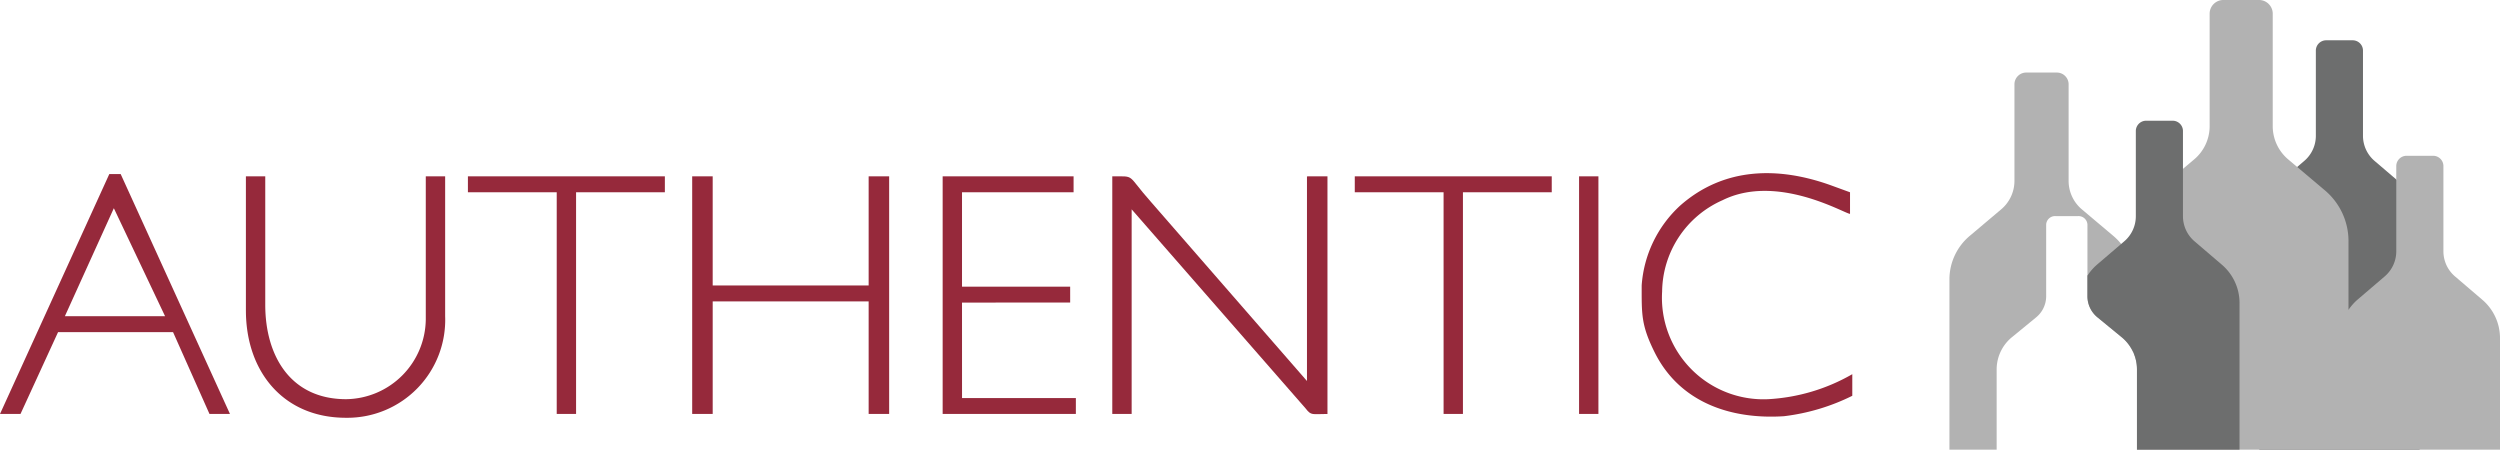
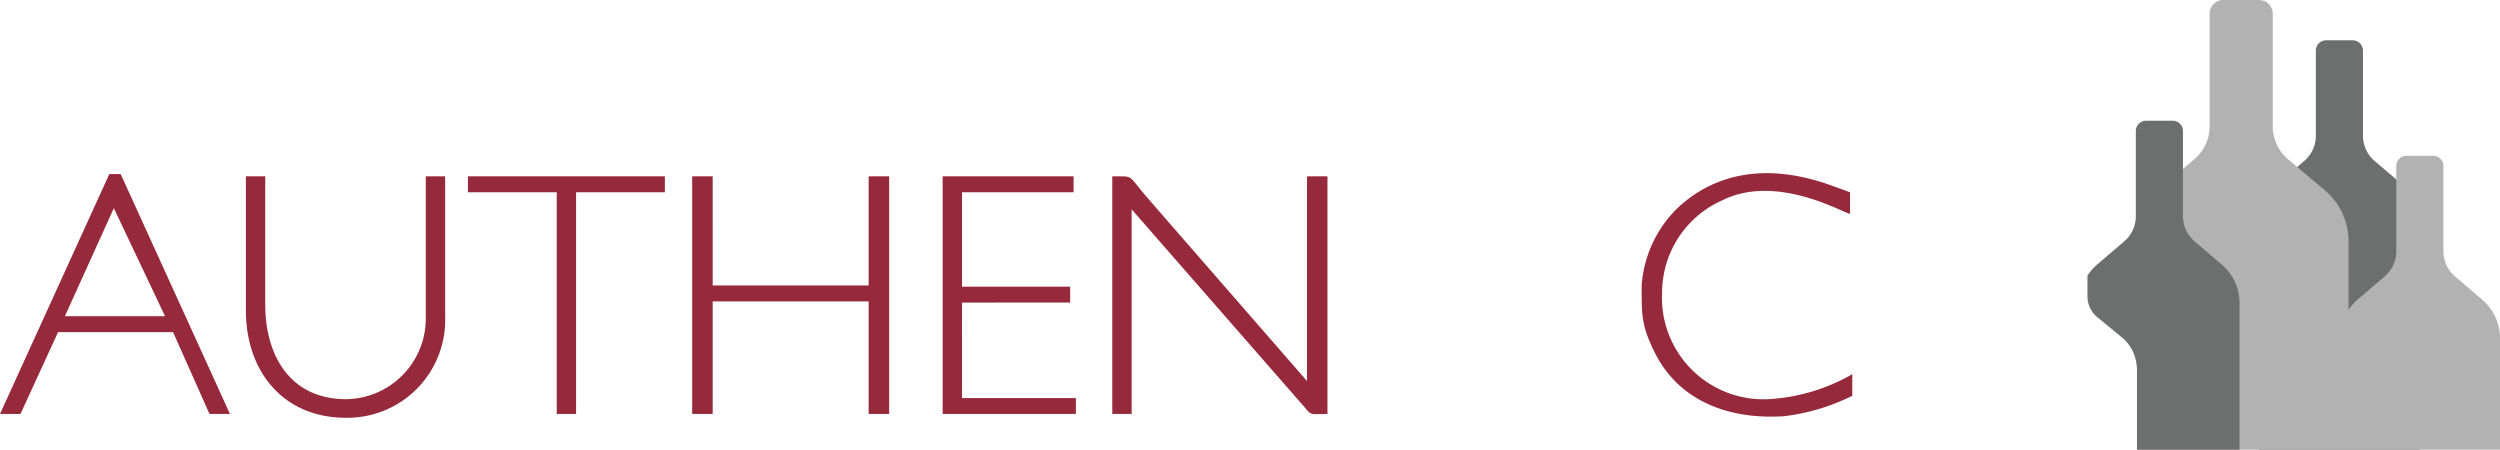
<svg xmlns="http://www.w3.org/2000/svg" width="247.967" height="44.602" viewBox="0 0 247.967 44.602">
  <defs>
    <style>
   .cls-1 { fill: #96293B; }
   .cls-2 { fill: #6D6E6E; }
   .cls-3 { fill: #B2B2B2; }
  </style>
  </defs>
  <g>
    <g>
      <path class="cls-1" d="M110.324,41.06h1.921V20.763l17.258,19.752c.566.729.621.545,2.164.545V17.492l-2.033.001 0,20.297-15.497-17.79c-2.433-2.736-1.462-2.507-3.813-2.508V41.06Z" />
      <polygon class="cls-1" points="68.656 41.06 70.69 41.06 70.69 29.898 86.158 29.897 86.159 41.06 88.192 41.06 88.192 17.492 86.159 17.492 86.158 28.317 70.689 28.318 70.69 17.491 68.656 17.493 68.656 41.06" />
      <path class="cls-1" d="M6.436,31.362l4.856-10.711,5.081,10.712-9.937-.001ZM0,41.06H2.033l3.727-8.119,11.404-0,3.614,8.119H22.81L11.971,17.268l-1.13-.001Z" />
      <path class="cls-1" d="M24.391,30.799c0,6.097,3.755,10.663,9.968,10.639a9.71,9.71,0,0,0,9.794-10.075V17.492l-1.921 0V31.701A8.006,8.006,0,0,1,34.328,39.594c-5.532-.001-8.018-4.32-8.018-9.359V17.492l-1.92 0V30.799Z" />
      <path class="cls-1" d="M162.833,28.318c0,2.857-.057,3.926,1.279,6.616,2.475,4.982,7.547,6.691,12.832,6.349a20.749,20.749,0,0,0,6.779-2.026V37.114a18.757,18.757,0,0,1-8.356,2.481,10.074,10.074,0,0,1-10.506-10.681,10.022,10.022,0,0,1,5.988-9.054c5.402-2.682,12.068,1.306,12.649,1.355l0-2.143-1.82-.664c-5.31-1.929-10.711-1.827-15.034,1.99a11.868,11.868,0,0,0-3.812,7.921Z" />
      <polygon class="cls-1" points="93.499 41.06 106.711 41.06 106.712 39.481 95.421 39.482 95.419 30.011 106.147 30.01 106.146 28.431 95.419 28.431 95.419 19.073 106.485 19.072 106.485 17.492 93.499 17.493 93.499 41.06" />
-       <polygon class="cls-1" points="134.376 19.073 143.184 19.072 143.185 41.06 145.104 41.06 145.104 19.073 153.913 19.072 153.912 17.491 134.376 17.493 134.376 19.073" />
      <polygon class="cls-1" points="46.41 18.169 46.411 19.072 55.219 19.072 55.219 41.06 57.139 41.06 57.139 19.072 65.946 19.072 65.946 17.493 46.411 17.493 46.41 18.169" />
-       <polygon class="cls-1" points="156.622 41.06 158.542 41.06 158.542 17.492 156.623 17.492 156.622 41.06" />
    </g>
    <g>
      <path class="cls-2" d="M239.989,44.602V22.044a5.002,5.002,0,0,0-1.791-3.799l-2.648-2.264a3.275,3.275,0,0,1-1.173-2.488V4.985a1.025,1.025,0,0,0-1.058-.988H230.76a1.025,1.025,0,0,0-1.058.988v8.508a3.275,3.275,0,0,1-1.173,2.488l-2.648,2.264a5.002,5.002,0,0,0-1.791,3.799V44.602Z" />
      <path class="cls-3" d="M246.176,29.701l-2.648-2.264a3.275,3.275,0,0,1-1.173-2.488V16.44a1.025,1.025,0,0,0-1.058-.988h-2.56a1.025,1.025,0,0,0-1.058.988V24.949a3.276,3.276,0,0,1-1.173,2.488l-2.648,2.264a5.233,5.233,0,0,0-.919,1.032V23.853a6.577,6.577,0,0,0-2.398-5.021l-3.546-2.992a4.307,4.307,0,0,1-1.57-3.288V1.306A1.364,1.364,0,0,0,224.01,0h-3.427a1.365,1.365,0,0,0-1.416,1.306V12.552a4.306,4.306,0,0,1-1.57,3.288l-3.545,2.992a6.578,6.578,0,0,0-2.398,5.021V35.098a3.928,3.928,0,0,1,.304,1.497v8.008H247.967V33.5A5.002,5.002,0,0,0,246.176,29.701Z" />
-       <path class="cls-3" d="M199.609,33.403l2.318-1.901a2.709,2.709,0,0,0,1.026-2.09V22.265a.882.882,0,0,1,.926-.83h2.241a.882.882,0,0,1,.926.83v7.147A2.708,2.708,0,0,0,208.073,31.502l2.318,1.902a4.332,4.332,0,0,1,1.236,1.631V27.67a5.645,5.645,0,0,0-2.058-4.309l-3.043-2.568a3.696,3.696,0,0,1-1.347-2.822V8.318a1.171,1.171,0,0,0-1.215-1.121h-2.942a1.171,1.171,0,0,0-1.215,1.121v9.652a3.697,3.697,0,0,1-1.348,2.822l-3.043,2.568a5.646,5.646,0,0,0-2.058,4.31V44.602h4.684V36.594A4.135,4.135,0,0,1,199.609,33.403Z" />
      <path class="cls-2" d="M220.342,26.222l-2.648-2.264a3.276,3.276,0,0,1-1.173-2.488V12.962a1.025,1.025,0,0,0-1.057-.988h-2.56a1.025,1.025,0,0,0-1.058.988v8.508a3.276,3.276,0,0,1-1.173,2.488l-2.648,2.264a5.225,5.225,0,0,0-.979,1.119v2.071A2.708,2.708,0,0,0,208.073,31.502l2.318,1.902a4.136,4.136,0,0,1,1.567,3.191V44.602H222.133V30.021A5.002,5.002,0,0,0,220.342,26.222Z" />
    </g>
  </g>
</svg>